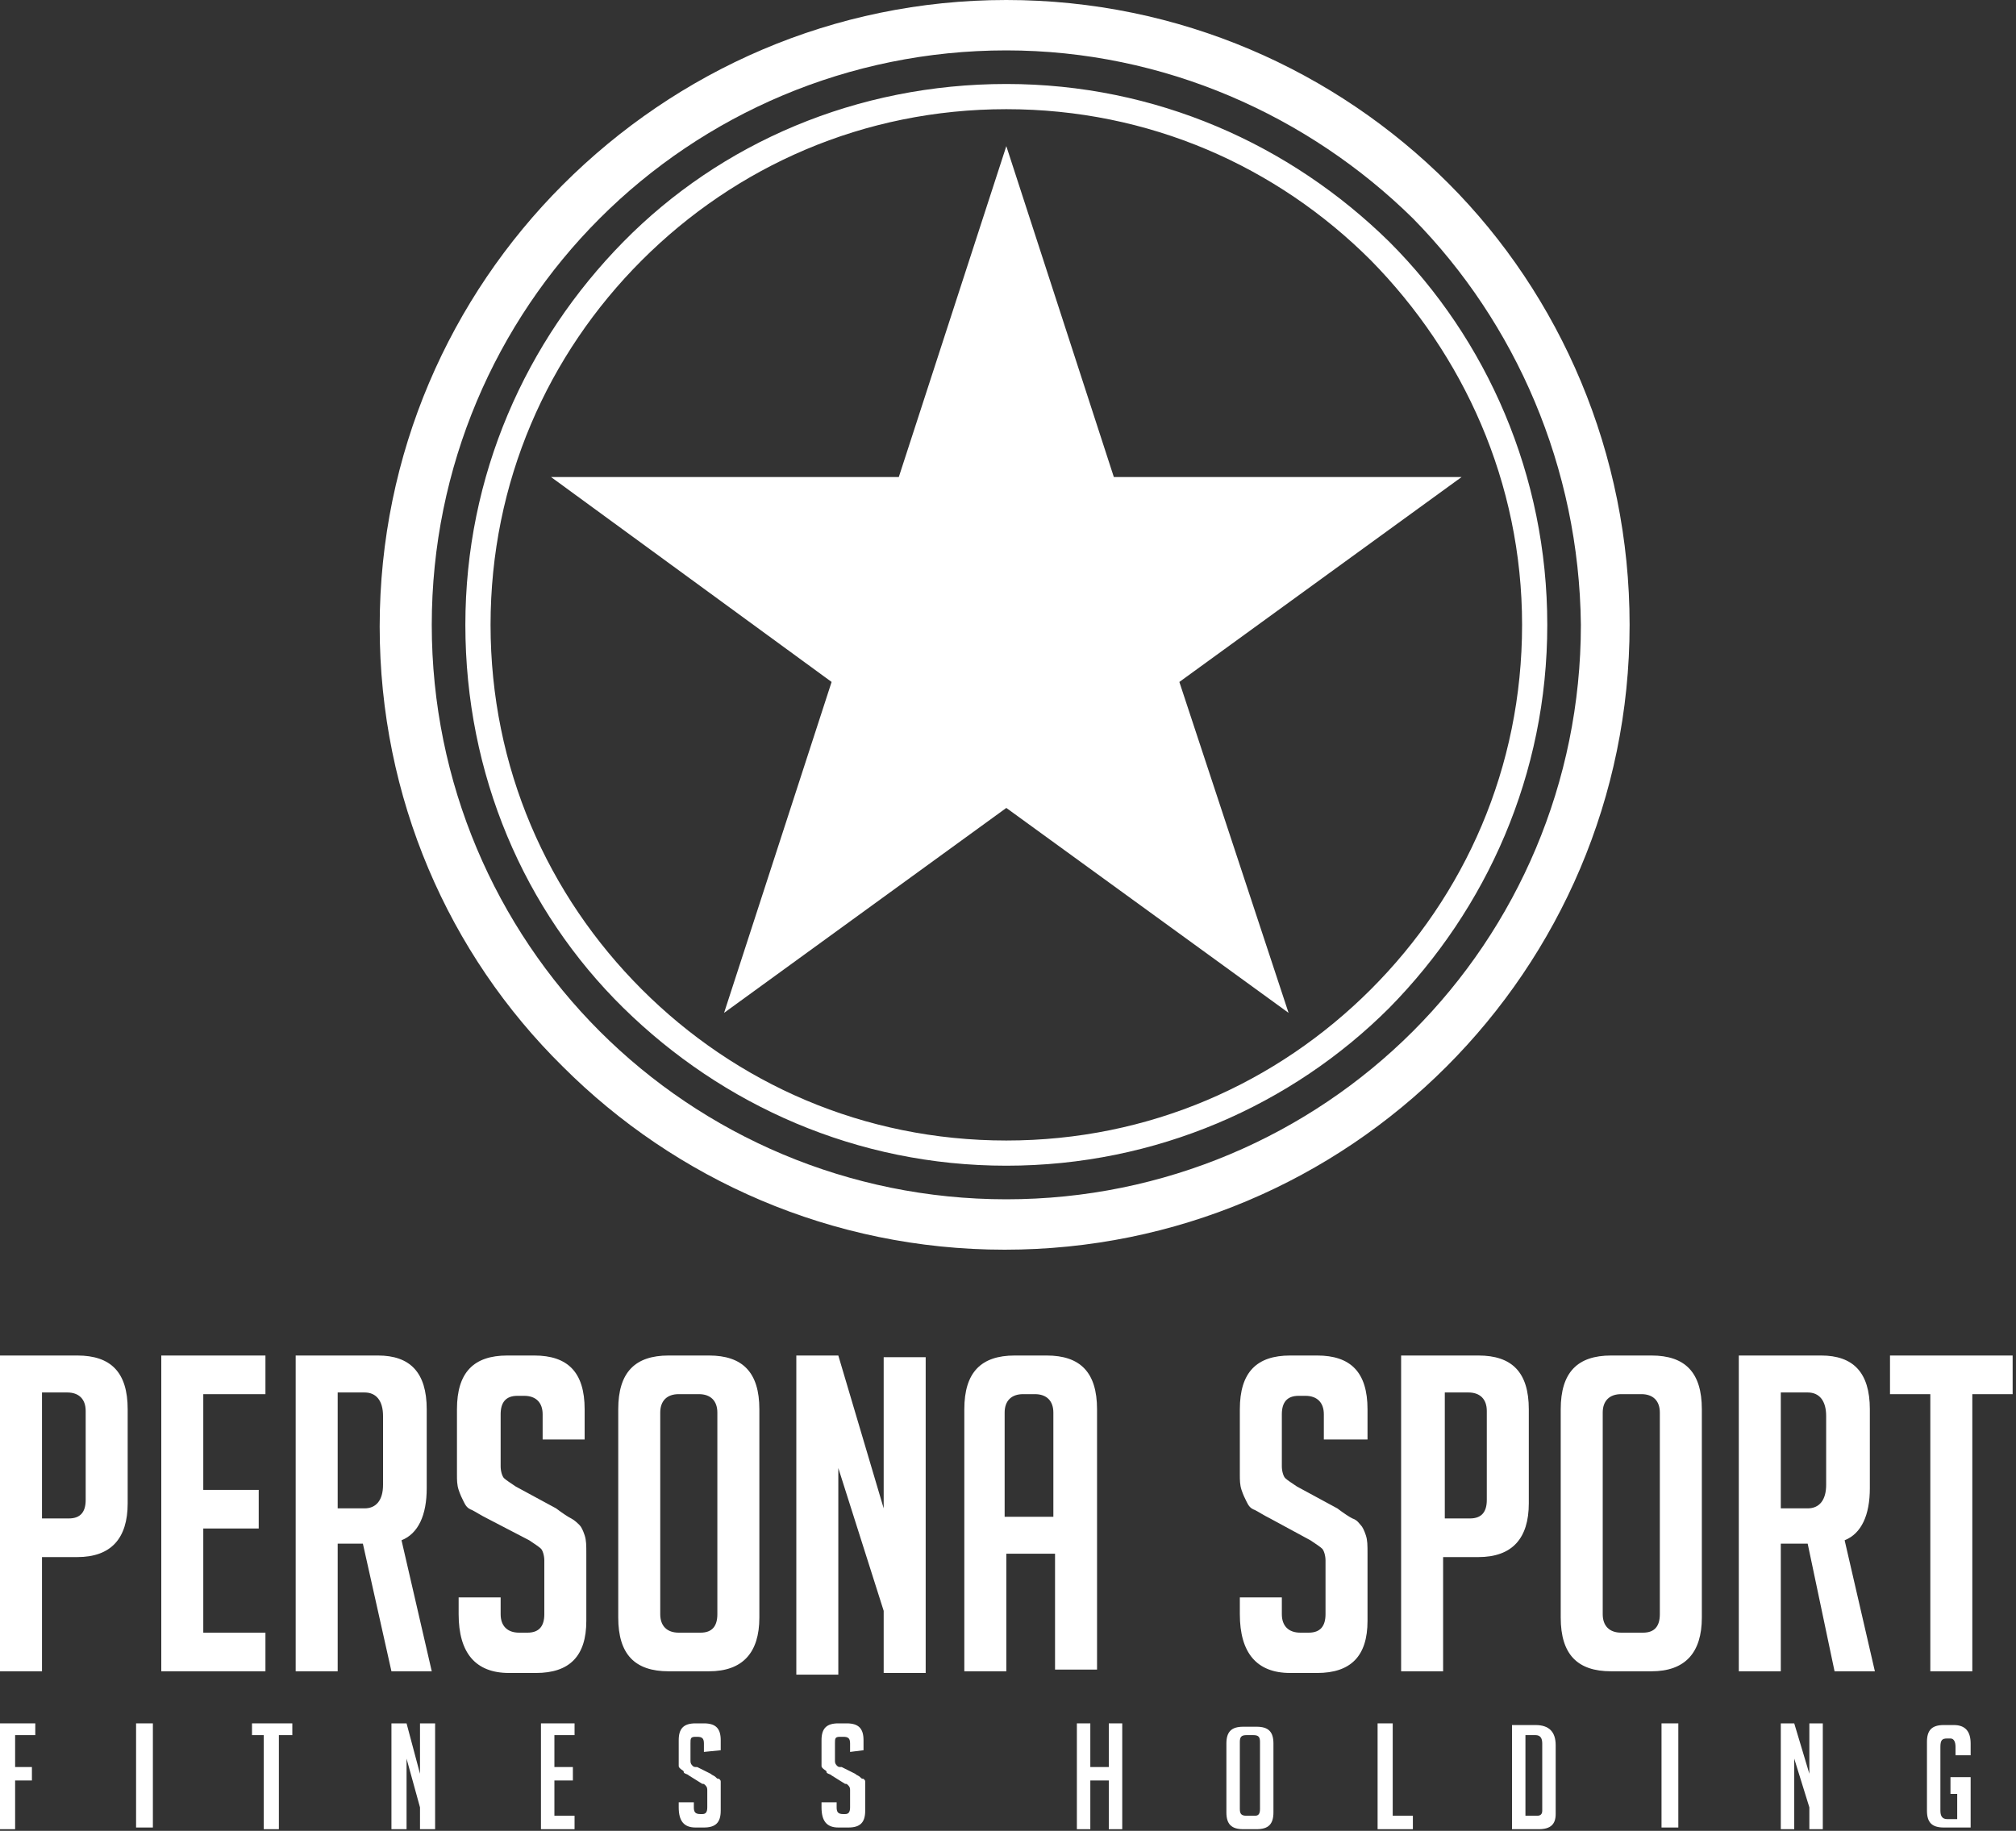
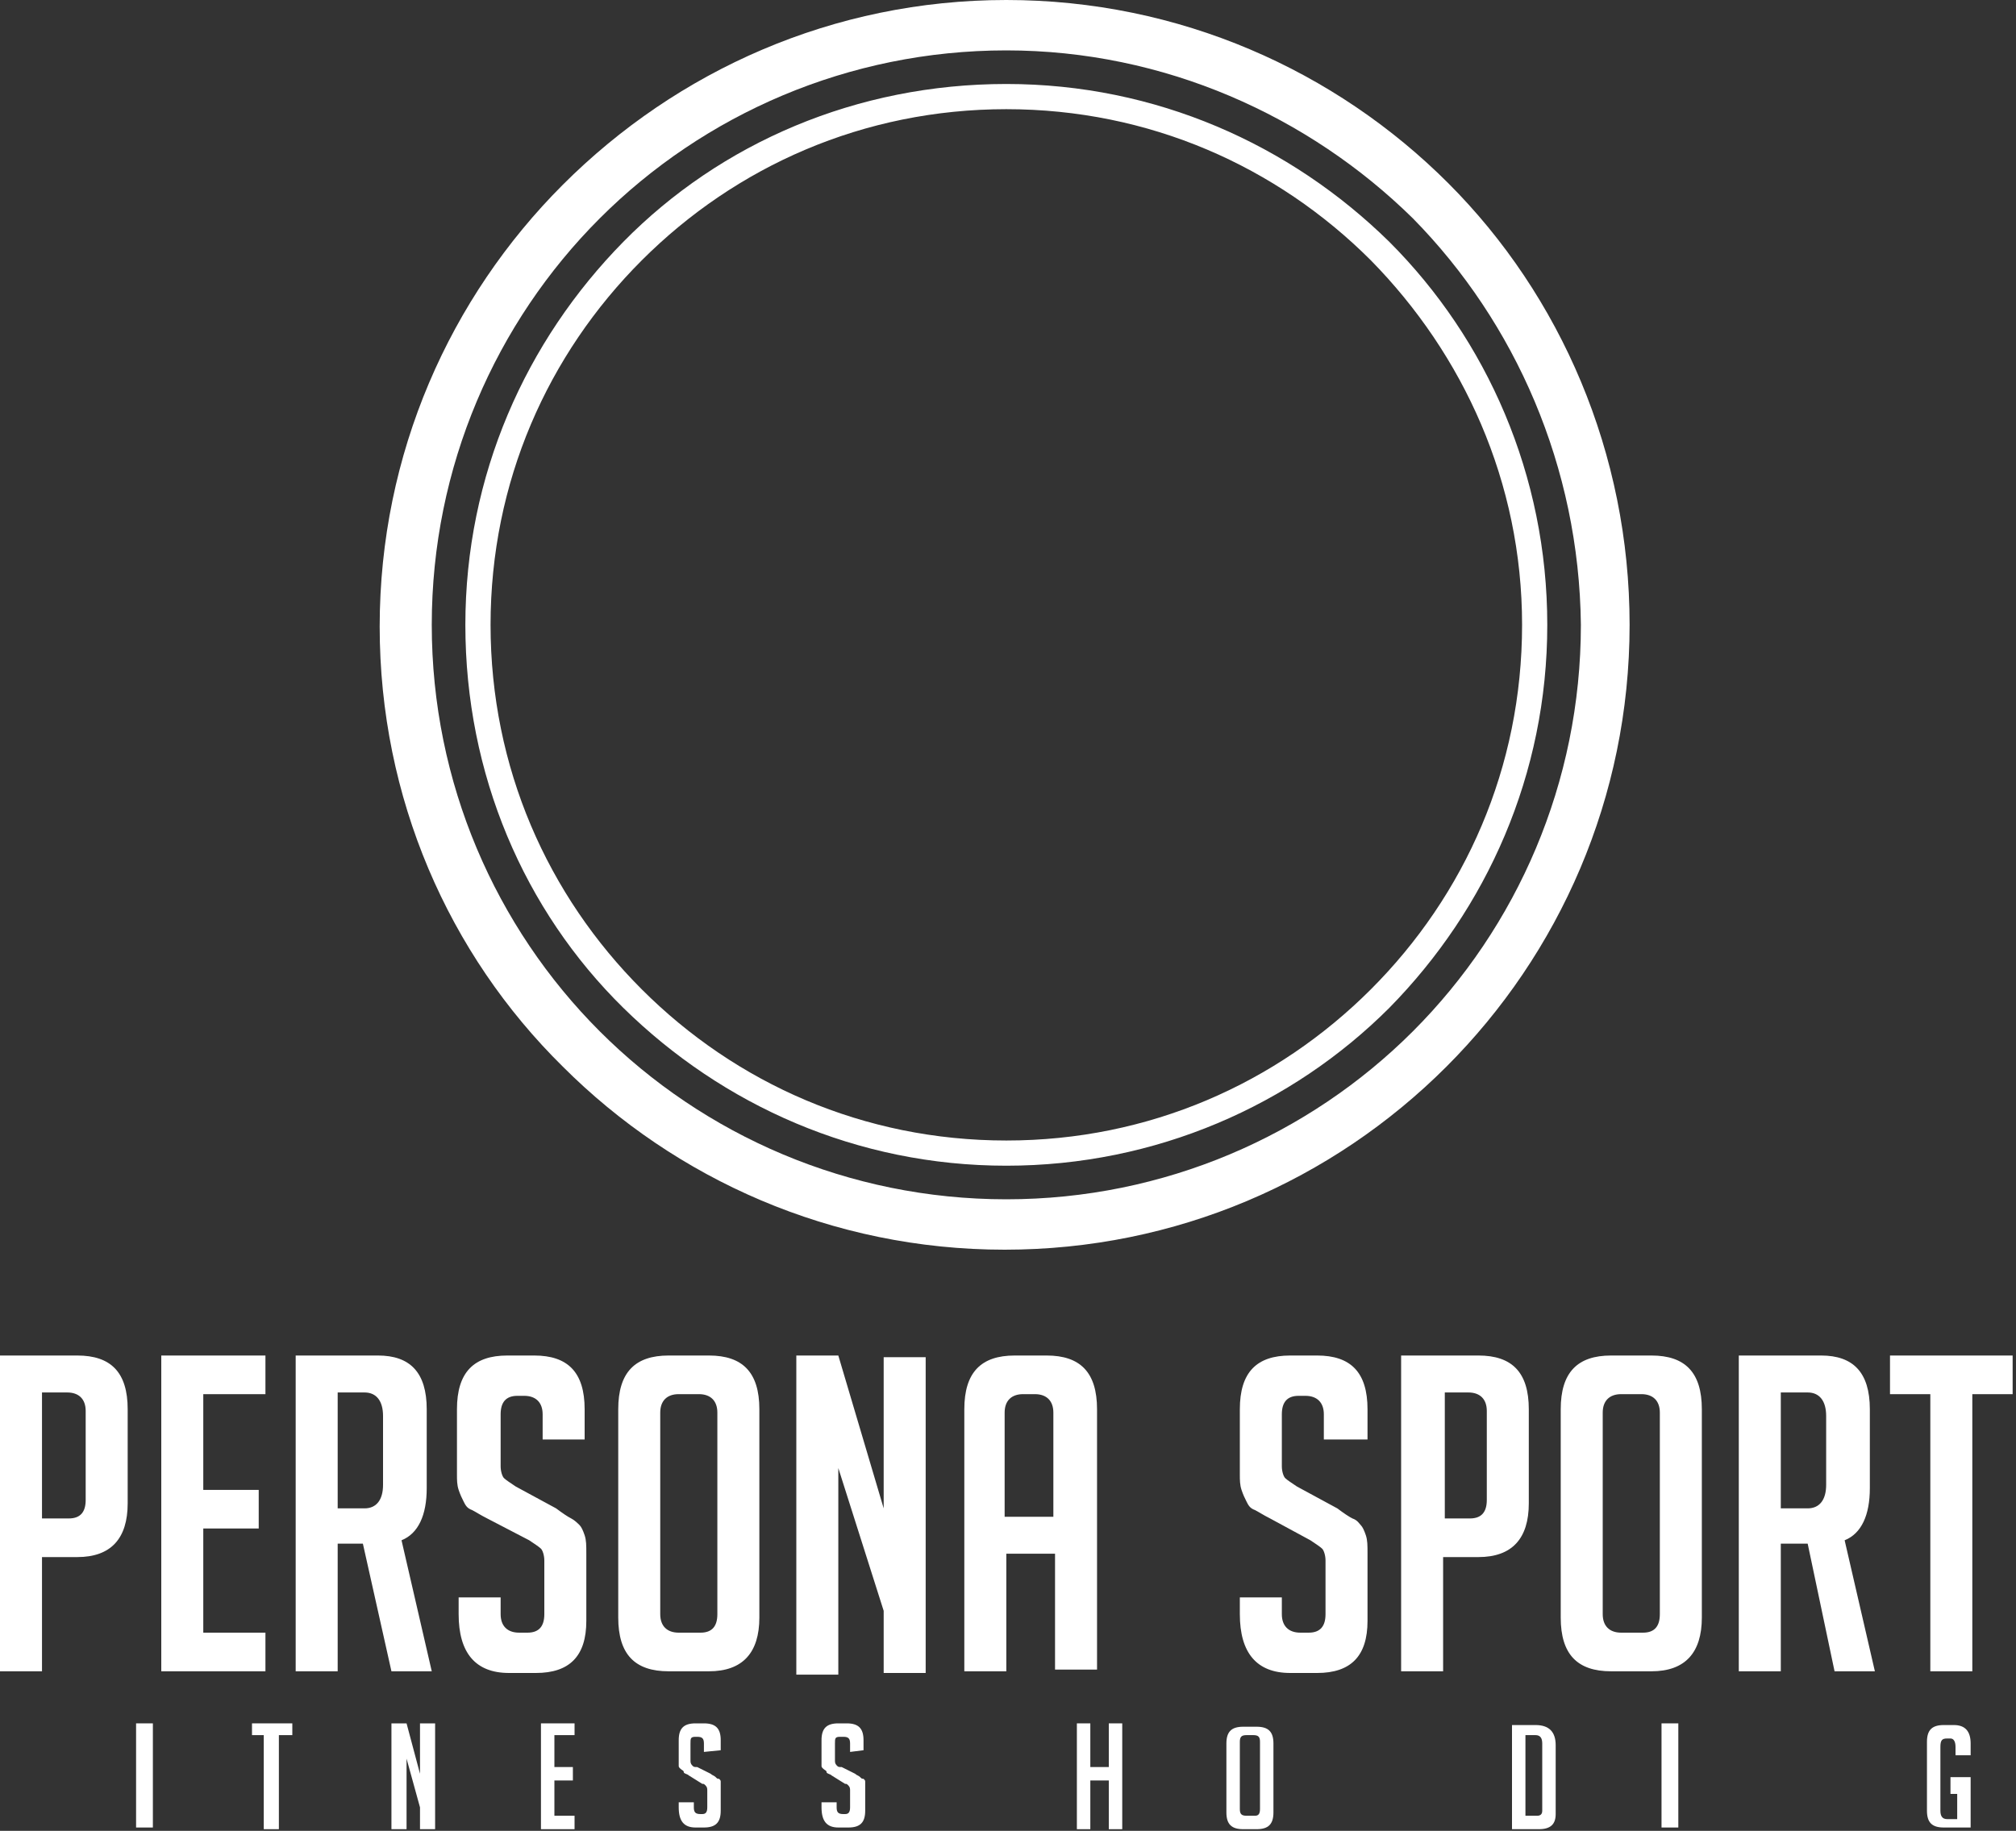
<svg xmlns="http://www.w3.org/2000/svg" width="120" height="109" viewBox="0 0 120 109" fill="none">
  <rect x="0" y="0" width="120" height="109" fill="#333333" stroke="none" />
  <g clip-path="url(#clip0_902_276)">
    <path d="M84.1 13C77.9 6.9 69.3 3 59.9 3C50.5 3 41.9 6.8 35.7 13C29.5 19.2 25.7 27.8 25.7 37.2C25.7 46.6 29.5 55.2 35.7 61.4C41.9 67.6 50.5 71.4 59.9 71.4C69.3 71.4 77.9 67.6 84.1 61.4C90.3 55.2 94.1 46.6 94.1 37.2C94 27.8 90.2 19.2 84.1 13ZM59.9 0C70.2 0 79.5 4.2 86.2 10.9C92.9 17.6 97 27 97 37.2C97 47.5 92.8 56.8 86.1 63.5C79.3 70.3 70 74.4 59.8 74.4C49.5 74.4 40.2 70.2 33.5 63.5C26.7 56.8 22.6 47.5 22.6 37.3C22.6 27 26.8 17.7 33.5 11C40.3 4.2 49.6 0 59.9 0Z" fill="white" />
    <path d="M81.6 15.5C76 9.9 68.4 6.5 59.9 6.5C51.4 6.5 43.8 9.9 38.2 15.5C32.6 21.1 29.2 28.7 29.2 37.2C29.2 45.7 32.6 53.3 38.2 58.9C43.8 64.5 51.4 67.9 59.9 67.9C68.4 67.9 76 64.5 81.6 58.9C87.2 53.3 90.6 45.7 90.6 37.2C90.6 28.7 87.1 21.1 81.6 15.5ZM59.9 5C68.8 5 76.8 8.6 82.7 14.4C88.5 20.2 92.1 28.3 92.1 37.2C92.1 46.1 88.5 54.1 82.7 60C76.9 65.8 68.8 69.4 59.9 69.4C51 69.4 43 65.8 37.1 60C31.2 54.2 27.7 46.1 27.7 37.2C27.7 28.3 31.3 20.3 37.1 14.4C42.9 8.5 51 5 59.9 5Z" fill="white" />
-     <path d="M53.5 28.4L59.9 8.7L66.3 28.4H87L70.2 40.6L76.7 60.3L59.9 48.1L43.1 60.3L49.5 40.6L32.8 28.4H53.5Z" fill="white" />
    <path d="M117.4 83V99.5H114.9V83H112.5V80.7H119.8V83H117.4ZM106 89.8H107.6C108.3 89.8 108.7 89.3 108.7 88.4V84.3C108.7 83.4 108.3 82.9 107.6 82.9H106V89.8ZM103.5 80.7H108.4C110.3 80.7 111.3 81.7 111.3 83.9V88.6C111.3 90.2 110.8 91.3 109.8 91.7L111.6 99.5H109.2L107.6 91.9H106V99.5H103.5V80.7ZM97.8 97.2C98.5 97.2 98.8 96.8 98.8 96.1V84.1C98.8 83.4 98.4 83 97.7 83H96.5C95.8 83 95.4 83.4 95.4 84.1V96.1C95.4 96.8 95.8 97.2 96.5 97.2H97.8ZM95.9 99.5C93.9 99.5 92.9 98.5 92.9 96.3V83.9C92.9 81.7 93.9 80.7 95.9 80.7H98.3C100.3 80.7 101.3 81.7 101.3 83.9V96.3C101.3 98.4 100.3 99.5 98.3 99.5H95.9ZM85.9 90.4H87.5C88.2 90.4 88.5 90 88.5 89.3V84C88.5 83.3 88.1 82.9 87.4 82.9H86V90.4H85.9ZM83.4 80.7H88C90 80.7 91 81.7 91 83.9V89.5C91 91.6 90 92.7 88 92.7H85.9V99.5H83.4V80.7ZM78.8 85.8V84.2C78.8 83.5 78.4 83.1 77.7 83.1H77.3C76.6 83.1 76.3 83.5 76.3 84.2V87.3C76.3 87.6 76.4 87.9 76.5 88C76.6 88.1 76.9 88.3 77.2 88.5L79.6 89.8C80 90.1 80.3 90.3 80.5 90.4C80.8 90.5 80.9 90.7 81 90.8C81.1 90.9 81.2 91.1 81.3 91.4C81.4 91.7 81.4 92 81.4 92.5V96.5C81.4 98.6 80.4 99.6 78.4 99.6H76.8C74.8 99.6 73.8 98.4 73.8 96.1V95.1H76.3V96.1C76.3 96.8 76.7 97.2 77.4 97.2H77.9C78.6 97.2 78.9 96.8 78.9 96.1V92.9C78.9 92.6 78.8 92.3 78.7 92.2C78.6 92.1 78.3 91.9 78 91.7L75.6 90.4C75.2 90.2 74.9 90 74.7 89.9C74.4 89.8 74.3 89.6 74.2 89.4C74.1 89.2 74 89 73.9 88.7C73.8 88.4 73.8 88.1 73.8 87.8V83.9C73.8 81.7 74.8 80.7 76.8 80.7H78.4C80.4 80.7 81.4 81.7 81.4 83.9V85.7H78.8V85.8ZM62.7 90.3V84.1C62.7 83.4 62.3 83 61.6 83H60.9C60.2 83 59.8 83.4 59.8 84.1V90.3H62.7ZM59.9 99.5H57.4V83.9C57.4 81.7 58.4 80.7 60.4 80.7H62.3C64.3 80.7 65.3 81.7 65.3 83.9V99.4H62.8V92.5H59.9V99.5ZM52.6 89.8V80.8H55.1V99.6H52.6V95.9L49.9 87.4V99.7H47.4V80.7H49.9L52.6 89.8ZM41.7 97.2C42.4 97.2 42.7 96.8 42.7 96.1V84.1C42.7 83.4 42.3 83 41.6 83H40.4C39.7 83 39.3 83.4 39.3 84.1V96.1C39.3 96.8 39.7 97.2 40.4 97.2H41.7ZM39.8 99.5C37.8 99.5 36.8 98.5 36.8 96.3V83.9C36.8 81.7 37.8 80.7 39.8 80.7H42.2C44.2 80.7 45.2 81.7 45.2 83.9V96.3C45.2 98.4 44.2 99.5 42.2 99.5H39.8ZM32.3 85.8V84.2C32.3 83.5 31.9 83.1 31.2 83.1H30.8C30.1 83.1 29.8 83.5 29.8 84.2V87.3C29.8 87.6 29.9 87.9 30 88C30.1 88.1 30.4 88.3 30.7 88.5L33.1 89.8C33.5 90.1 33.8 90.3 34 90.4C34.2 90.5 34.4 90.7 34.5 90.8C34.6 90.9 34.7 91.1 34.8 91.4C34.9 91.7 34.9 92 34.9 92.5V96.5C34.9 98.6 33.9 99.6 31.9 99.6H30.3C28.3 99.6 27.3 98.4 27.3 96.1V95.1H29.8V96.1C29.8 96.8 30.2 97.2 30.9 97.2H31.4C32.1 97.2 32.4 96.8 32.4 96.1V92.9C32.4 92.6 32.3 92.3 32.2 92.2C32.1 92.1 31.8 91.9 31.5 91.7L29 90.4C28.6 90.2 28.3 90 28.1 89.9C27.8 89.8 27.7 89.6 27.6 89.4C27.5 89.2 27.4 89 27.3 88.7C27.2 88.4 27.2 88.1 27.2 87.8V83.9C27.2 81.7 28.2 80.7 30.2 80.7H31.8C33.8 80.7 34.8 81.7 34.8 83.9V85.7H32.3V85.8ZM20.1 89.8H21.7C22.4 89.8 22.8 89.3 22.8 88.4V84.3C22.8 83.4 22.4 82.9 21.7 82.9H20.1V89.8ZM17.6 80.7H22.5C24.4 80.7 25.4 81.7 25.4 83.9V88.6C25.4 90.2 24.9 91.3 23.9 91.7L25.7 99.5H23.3L21.6 91.9H20.1V99.5H17.6V80.7ZM9.6 99.5V80.7H15.8V83H12.1V88.7H15.4V91H12.1V97.2H15.8V99.5H9.6ZM2.5 90.4H4.1C4.8 90.4 5.1 90 5.1 89.3V84C5.1 83.3 4.7 82.9 4 82.9H2.5V90.4ZM0 80.7H4.6C6.6 80.7 7.6 81.7 7.6 83.9V89.5C7.6 91.6 6.6 92.7 4.6 92.7H2.5V99.5H0V80.7Z" fill="white" />
-     <path d="M1.9 105.2V106H0.9V108.9H0V102.6H2.1V103.3H0.9V105.2H1.9Z" fill="white" />
    <path d="M9.1 102.6H8.1V108.8H9.1V102.6Z" fill="white" />
    <path d="M16.6 103.3V108.9H15.7V103.3H15V102.6H17.4V103.3H16.6Z" fill="white" />
    <path d="M25 105.6V102.6H25.9V108.9H25V107.6L24.2 104.7V108.9H23.3V102.6H24.2L25 105.6Z" fill="white" />
    <path d="M32.2 108.9V102.6H34.2V103.3H33V105.2H34.1V106H33V108.1H34.2V108.9H32.2Z" fill="white" />
    <path d="M41.9 104.3V103.8C41.9 103.5 41.8 103.4 41.5 103.4H41.4C41.1 103.4 41.1 103.5 41.1 103.8V104.8C41.1 104.9 41.1 105 41.2 105.1C41.3 105.2 41.3 105.2 41.5 105.2L42.3 105.6C42.4 105.7 42.5 105.7 42.6 105.8C42.7 105.9 42.7 105.9 42.8 105.9C42.9 106 42.9 106 42.9 106.1C42.9 106.2 42.9 106.3 42.9 106.5V107.8C42.9 108.5 42.6 108.8 41.9 108.8H41.4C40.7 108.8 40.4 108.4 40.4 107.6V107.3H41.3V107.6C41.3 107.9 41.4 108 41.7 108H41.8C42 108 42.1 107.9 42.1 107.6V106.6C42.1 106.5 42.1 106.4 42 106.3C41.9 106.2 41.9 106.2 41.8 106.2L41 105.7C40.9 105.6 40.7 105.6 40.7 105.5C40.7 105.4 40.6 105.4 40.5 105.3C40.4 105.2 40.4 105.2 40.4 105.1C40.4 105 40.4 104.9 40.4 104.8V103.6C40.4 102.9 40.7 102.6 41.4 102.6H41.9C42.6 102.6 42.9 102.9 42.9 103.6V104.2L41.9 104.3Z" fill="white" />
    <path d="M50.6 104.3V103.8C50.6 103.5 50.5 103.4 50.2 103.4H50C49.7 103.4 49.7 103.5 49.7 103.8V104.8C49.7 104.9 49.7 105 49.8 105.1C49.9 105.2 49.9 105.2 50.1 105.2L50.9 105.6C51 105.7 51.1 105.7 51.2 105.8C51.3 105.9 51.3 105.9 51.4 105.9C51.5 106 51.5 106 51.5 106.1C51.5 106.2 51.5 106.3 51.5 106.5V107.8C51.5 108.5 51.2 108.8 50.5 108.8H49.9C49.2 108.8 48.9 108.4 48.9 107.6V107.3H49.8V107.6C49.8 107.9 49.9 108 50.2 108H50.3C50.5 108 50.6 107.9 50.6 107.6V106.6C50.6 106.5 50.6 106.4 50.5 106.3C50.4 106.2 50.4 106.2 50.3 106.2L49.5 105.7C49.4 105.6 49.2 105.6 49.2 105.5C49.2 105.4 49.1 105.4 49 105.3C48.9 105.2 48.9 105.2 48.9 105.1C48.9 105 48.9 104.9 48.9 104.8V103.6C48.9 102.9 49.2 102.6 49.9 102.6H50.4C51.1 102.6 51.4 102.9 51.4 103.6V104.2L50.6 104.3Z" fill="white" />
    <path d="M66 108.9V106H64.9V108.9H64.1V102.6H64.9V105.2H66V102.6H66.8V108.9H66Z" fill="white" />
    <path d="M74.7 108.1C74.9 108.1 75 108 75 107.7V103.7C75 103.4 74.9 103.3 74.6 103.3H74.2C73.9 103.3 73.8 103.4 73.8 103.7V107.7C73.8 108 73.9 108.1 74.2 108.1H74.7ZM74 108.9C73.3 108.9 73 108.6 73 107.9V103.8C73 103.1 73.3 102.8 74 102.8H74.8C75.5 102.8 75.8 103.1 75.8 103.8V107.9C75.8 108.6 75.5 108.9 74.8 108.9H74Z" fill="white" />
-     <path d="M84.1 108.9H82V102.6H82.9V108.1H84.1V108.9Z" fill="white" />
    <path d="M90.8 108.1H91.5C91.7 108.1 91.8 108 91.8 107.8V103.8C91.8 103.5 91.7 103.3 91.4 103.3H90.8V108.1ZM90 108.9V102.7H91.4C92.2 102.7 92.6 103.1 92.6 103.9V108C92.6 108.6 92.3 108.9 91.6 108.9H90Z" fill="white" />
    <path d="M99.9 102.6H98.9V108.8H99.9V102.6Z" fill="white" />
-     <path d="M107.7 105.6V102.6H108.5V108.9H107.7V107.6L106.8 104.7V108.9H106V102.6H106.8L107.7 105.6Z" fill="white" />
    <path d="M116.1 106.6V105.8H117.3V108.8H115.7C115 108.8 114.7 108.5 114.7 107.8V103.7C114.7 103 115 102.7 115.7 102.7H116.3C117 102.7 117.3 103.1 117.3 103.8V104.5H116.4V104C116.4 103.7 116.3 103.5 116.1 103.5H115.9C115.6 103.5 115.5 103.6 115.5 104V107.8C115.5 108.1 115.6 108.3 115.9 108.3H116.5V106.8H116.1V106.6Z" fill="white" />
  </g>
  <defs>
    <clipPath id="clip0_902_276">
      <rect width="120" height="109" fill="white" />
    </clipPath>
  </defs>
</svg>